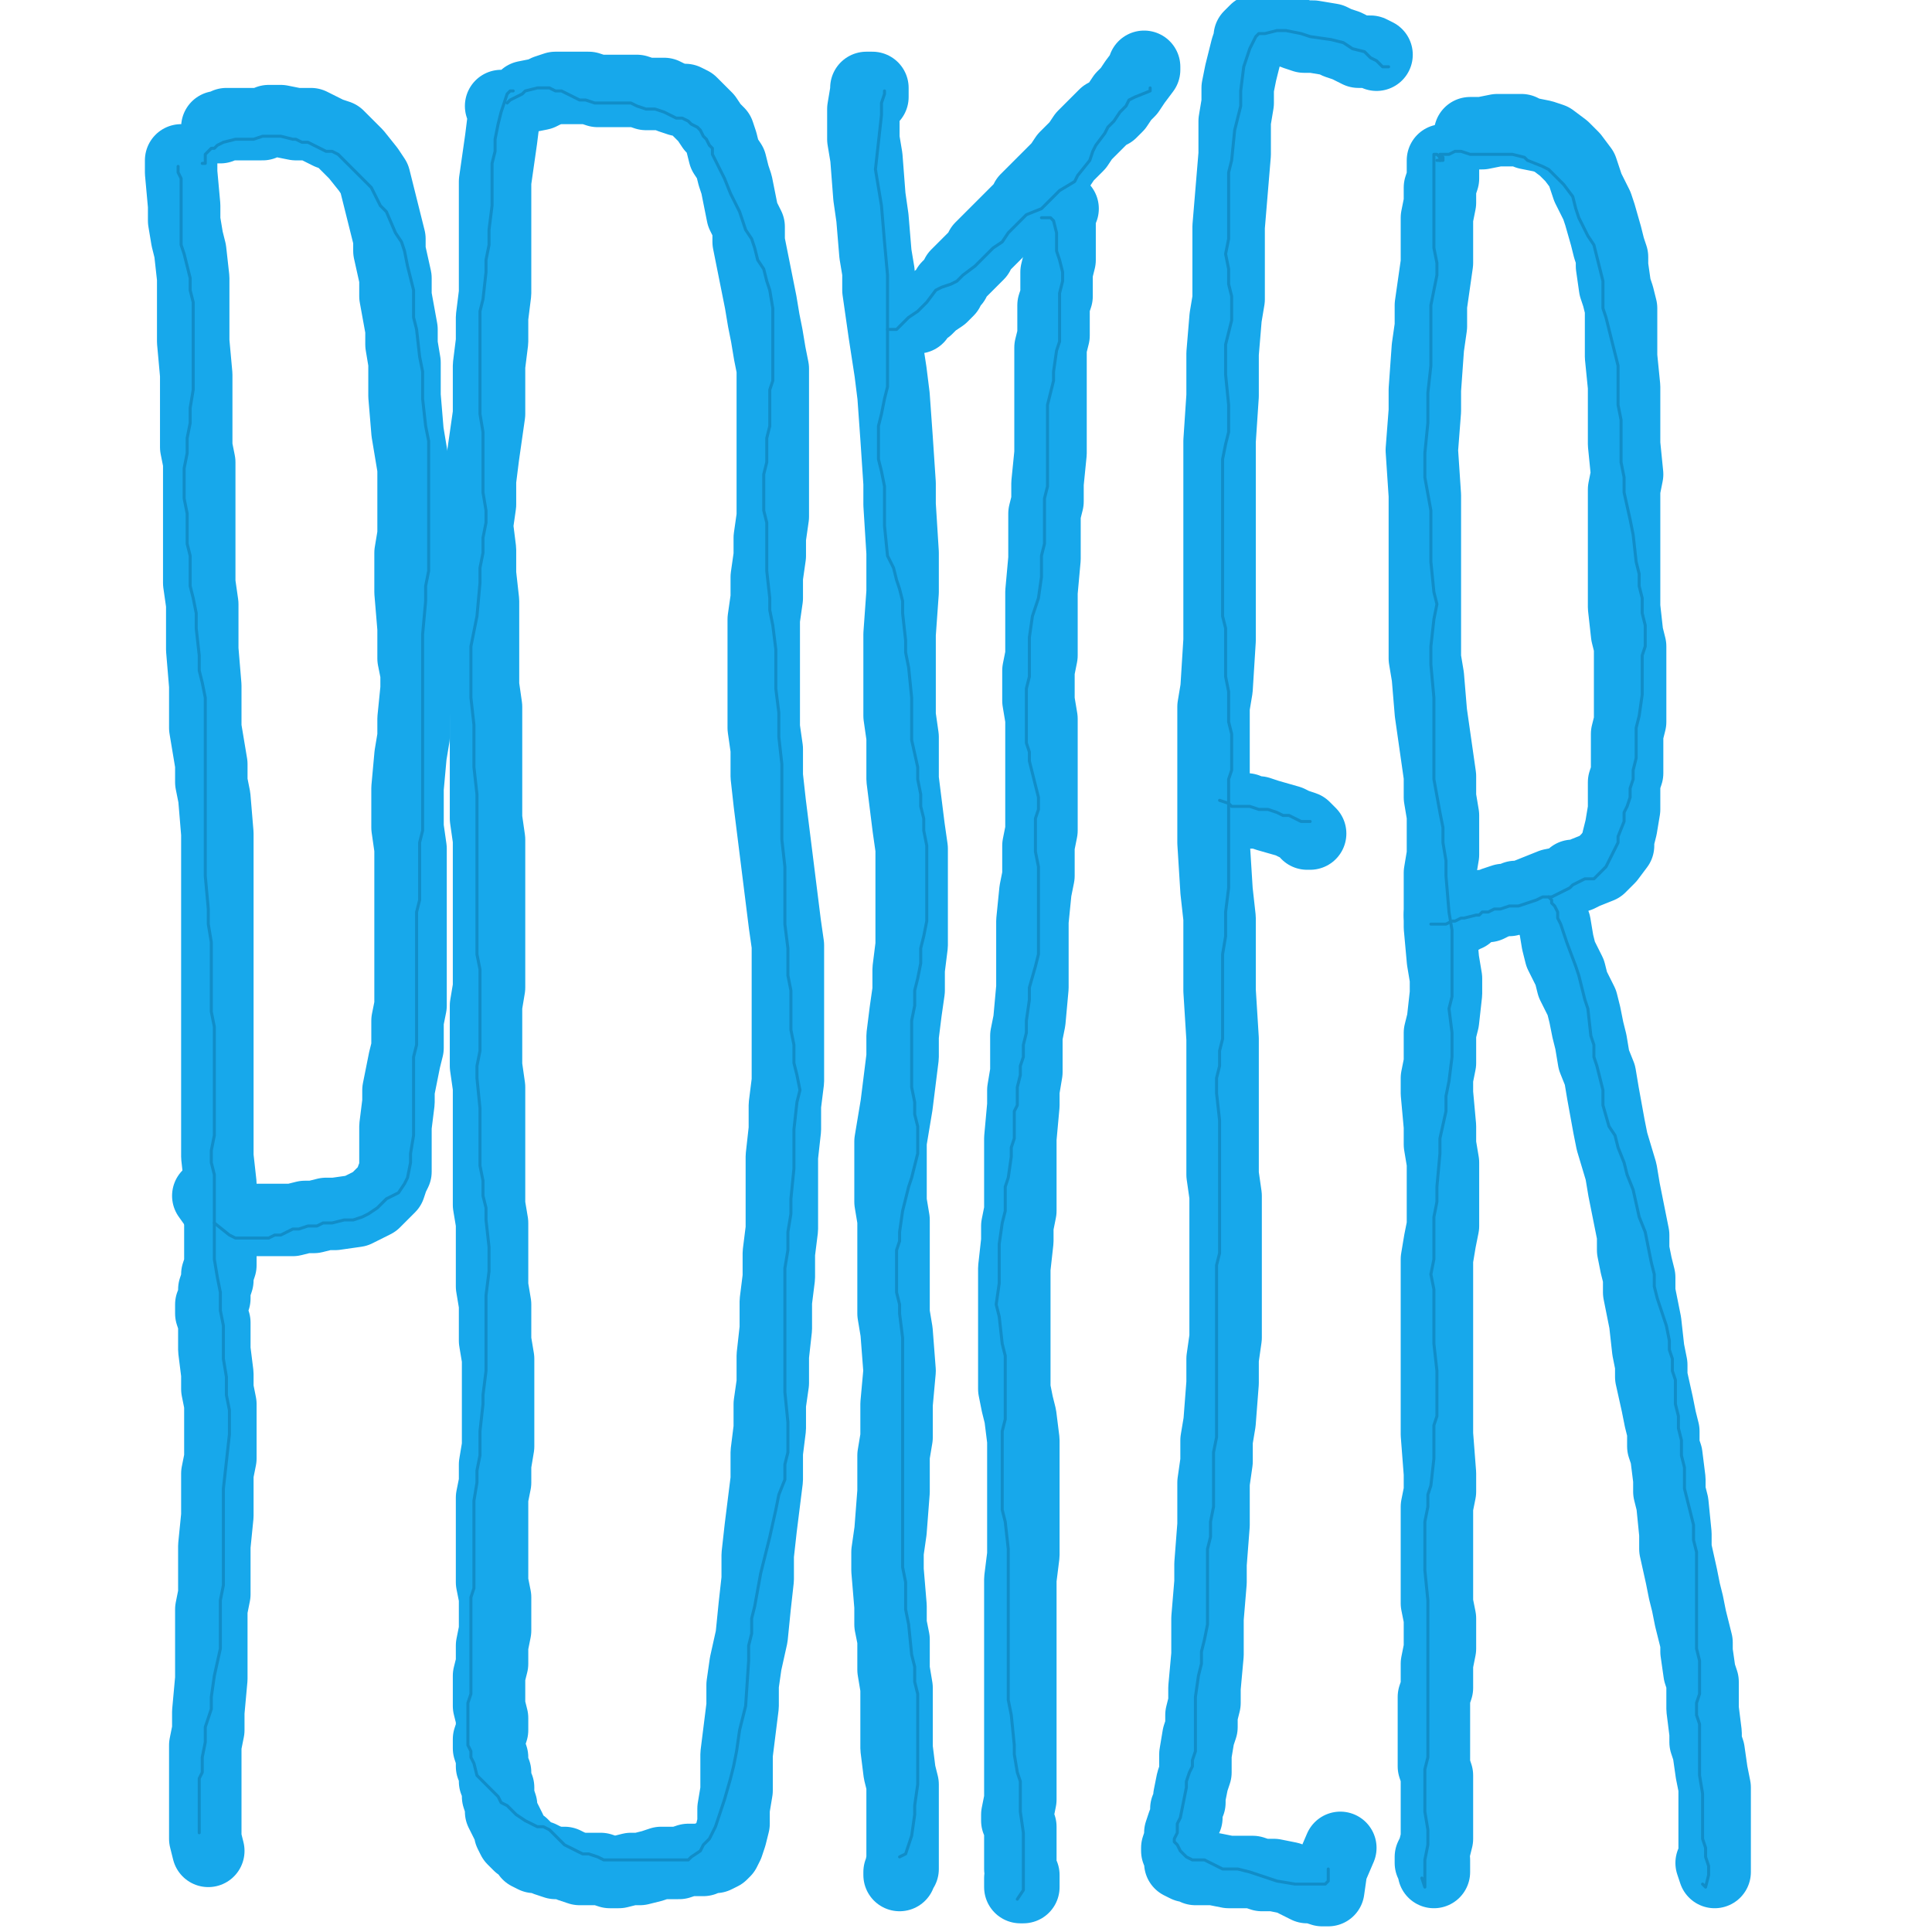
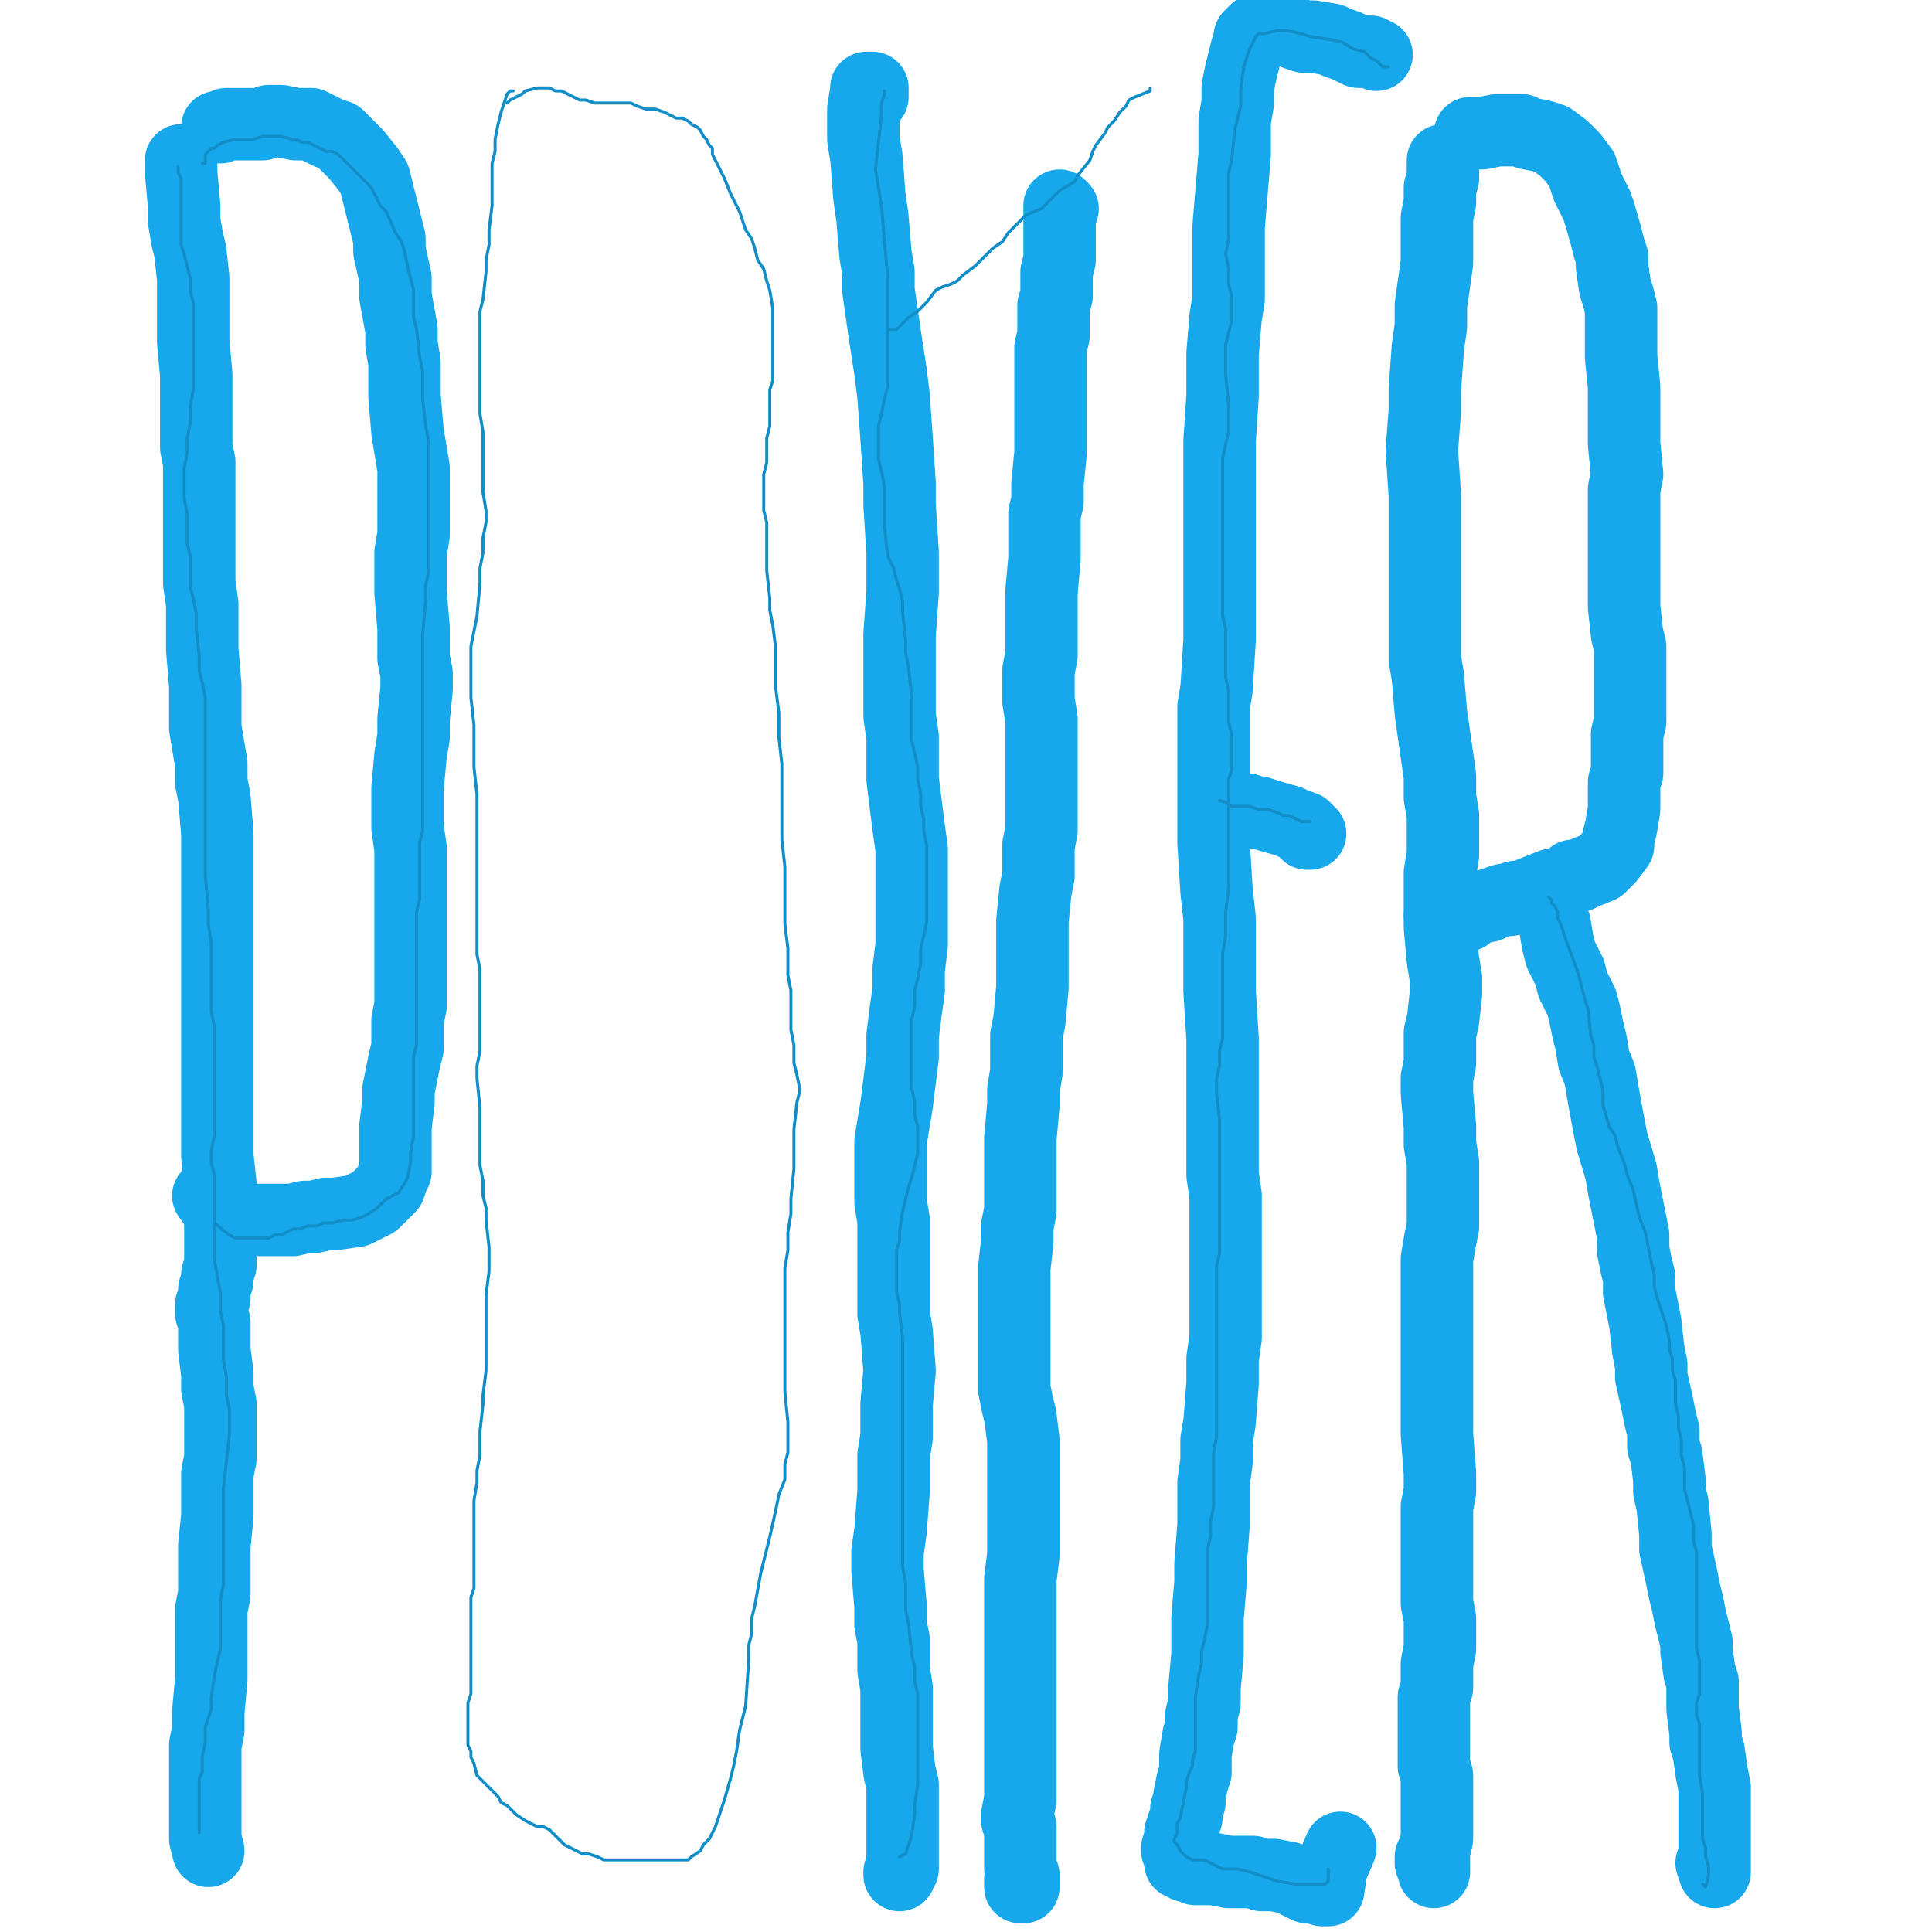
<svg xmlns="http://www.w3.org/2000/svg" width="640px" height="640px" version="1.1">
  <polyline points="60,53.125 60,54.125 60,57.125 61,68.125 61,73.125 62,79.125 63,83.125 64,92.125 64,96.125 64,101.125 64,113.125 65,124.125 65,130.125 65,136.125 65,142.125 65,148.125 66,153.125 66,159.125 66,165.125 66,172.125 66,178.125 66,193.125 67,200.125 67,215.125 68,227.125 68,234.125 68,241.125 70,253.125 70,259.125 71,264.125 72,276.125 72,281.125 72,287.125 72,293.125 72,299.125 72,305.125 72,311.125 72,316.125 72,322.125 72,327.125 72,338.125 72,343.125 72,349.125 72,355.125 72,360.125 72,365.125 72,369.125 72,374.125 72,379.125 72,383.125 73,392.125 73,395.125 73,399.125 73,402.125 73,406.125 73,409.125 73,415.125 73,419.125 72,422.125 72,424.125 71,427.125 71,430.125 70,432.125 70,435.125 71,438.125 71,440.125 71,444.125 71,447.125 72,455.125 72,460.125 73,465.125 73,470.125 73,474.125 73,478.125 73,483.125 72,488.125 72,493.125 72,498.125 72,502.125 71,512.125 71,517.125 71,522.125 71,528.125 70,533.125 70,538.125 70,544.125 70,550.125 70,556.125 69,567.125 69,573.125 68,578.125 68,582.125 68,586.125 68,589.125 68,596.125 68,599.125 68,602.125 68,606.125 68,609.125 69,613.125 " fill="none" stroke="#17a8eb" stroke-width="24px" stroke-linecap="round" stroke-linejoin="round" />
  <polyline points="72,42.125 73,42.125 75,41.125 78,41.125 84,41.125 87,41.125 89,40.125 93,40.125 98,41.125 103,41.125 105,42.125 107,43.125 109,44.125 112,45.125 114,47.125 116,49.125 118,51.125 122,56.125 124,59.125 125,63.125 126,67.125 127,71.125 128,75.125 129,79.125 129,83.125 131,92.125 131,98.125 133,109.125 133,114.125 134,120.125 134,126.125 134,131.125 135,143.125 136,149.125 137,155.125 137,160.125 137,166.125 137,171.125 137,177.125 136,183.125 136,190.125 136,196.125 137,208.125 137,213.125 137,218.125 138,223.125 138,228.125 137,238.125 137,244.125 136,250.125 135,261.125 135,270.125 135,274.125 136,281.125 136,285.125 136,293.125 136,297.125 136,302.125 136,311.125 136,315.125 136,319.125 136,323.125 136,333.125 135,338.125 135,342.125 135,347.125 134,351.125 132,361.125 132,365.125 131,373.125 131,376.125 131,381.125 131,384.125 131,388.125 130,390.125 129,393.125 126,396.125 124,398.125 118,401.125 111,402.125 108,402.125 104,403.125 101,403.125 97,404.125 95,404.125 89,404.125 86,404.125 85,404.125 80,404.125 77,404.125 74,403.125 69,396.125 " fill="none" stroke="#17a8eb" stroke-width="24px" stroke-linecap="round" stroke-linejoin="round" />
-   <polyline points="166,35.125 167,38.125 166,46.125 165,53.125 164,60.125 164,69.125 164,76.125 164,82.125 164,90.125 164,97.125 163,105.125 163,113.125 162,121.125 162,129.125 162,137.125 161,144.125 160,151.125 159,159.125 159,167.125 158,174.125 159,182.125 159,190.125 160,199.125 160,207.125 160,213.125 160,220.125 160,227.125 161,234.125 161,242.125 161,249.125 161,256.125 161,263.125 161,271.125 162,278.125 162,285.125 162,293.125 162,300.125 162,306.125 162,313.125 162,320.125 162,327.125 161,333.125 161,340.125 161,347.125 161,353.125 162,360.125 162,368.125 162,376.125 162,384.125 162,392.125 162,399.125 163,405.125 163,412.125 163,419.125 163,426.125 164,432.125 164,438.125 164,444.125 165,450.125 165,456.125 165,462.125 165,467.125 165,473.125 165,479.125 164,485.125 164,491.125 163,496.125 163,502.125 163,508.125 163,514.125 163,519.125 163,524.125 164,529.125 164,533.125 164,540.125 163,545.125 163,551.125 162,555.125 162,559.125 162,562.125 162,565.125 163,569.125 163,573.125 162,576.125 162,579.125 163,582.125 163,585.125 164,587.125 164,590.125 165,592.125 165,595.125 166,598.125 166,600.125 167,602.125 168,604.125 169,606.125 169,607.125 170,609.125 171,610.125 172,611.125 173,611.125 174,612.125 175,614.125 177,615.125 179,615.125 181,616.125 184,617.125 187,617.125 189,618.125 192,619.125 195,619.125 199,619.125 202,620.125 205,620.125 209,619.125 212,619.125 216,618.125 219,617.125 222,617.125 225,617.125 228,616.125 231,616.125 233,616.125 235,615.125 237,615.125 239,614.125 240,613.125 241,611.125 242,608.125 243,604.125 243,599.125 244,593.125 244,587.125 244,581.125 245,573.125 246,565.125 246,558.125 247,551.125 249,542.125 250,532.125 251,523.125 251,515.125 252,506.125 253,498.125 254,490.125 254,481.125 255,473.125 255,465.125 256,458.125 256,449.125 257,440.125 257,431.125 258,423.125 258,415.125 259,407.125 259,400.125 259,391.125 259,383.125 260,374.125 260,366.125 261,358.125 261,350.125 261,342.125 261,334.125 261,327.125 261,320.125 261,313.125 260,306.125 259,298.125 258,290.125 257,282.125 256,274.125 255,266.125 254,257.125 254,248.125 253,241.125 253,233.125 253,227.125 253,219.125 253,212.125 253,205.125 254,198.125 254,191.125 255,184.125 255,178.125 256,171.125 256,165.125 256,159.125 256,154.125 256,148.125 256,143.125 256,137.125 256,132.125 256,127.125 256,122.125 255,117.125 254,111.125 253,106.125 252,100.125 251,95.125 250,90.125 249,85.125 248,80.125 248,75.125 246,71.125 245,66.125 244,61.125 243,58.125 242,54.125 240,51.125 239,47.125 238,44.125 236,42.125 234,39.125 232,37.125 230,35.125 229,34.125 227,33.125 225,33.125 222,32.125 220,31.125 217,31.125 214,31.125 211,30.125 208,30.125 205,30.125 203,30.125 200,30.125 198,30.125 195,29.125 193,29.125 191,29.125 189,29.125 186,29.125 184,29.125 181,30.125 179,31.125 174,32.125 " fill="none" stroke="#17a8eb" stroke-width="24px" stroke-linecap="round" stroke-linejoin="round" />
  <polyline points="289,32.125 289,30.125 289,29.125 288,29.125 287,29.125 287,30.125 286,36.125 286,41.125 286,46.125 287,52.125 288,65.125 289,72.125 290,84.125 291,90.125 291,96.125 292,103.125 293,110.125 295,123.125 296,131.125 297,145.125 298,160.125 298,167.125 299,183.125 299,196.125 298,210.125 298,217.125 298,231.125 298,237.125 299,244.125 299,258.125 300,266.125 301,274.125 302,281.125 302,289.125 302,298.125 302,313.125 301,321.125 301,328.125 300,335.125 299,343.125 299,350.125 297,366.125 296,372.125 295,378.125 295,391.125 295,398.125 296,404.125 296,411.125 296,423.125 296,435.125 297,441.125 298,454.125 297,465.125 297,471.125 297,476.125 296,482.125 296,494.125 295,507.125 294,514.125 294,520.125 295,532.125 295,538.125 296,543.125 296,553.125 297,559.125 297,563.125 297,567.125 297,571.125 297,575.125 297,579.125 298,587.125 299,591.125 299,595.125 299,600.125 299,604.125 299,607.125 299,612.125 299,614.125 299,618.125 299,619.125 298,620.125 298,621.125 299,616.125 " fill="none" stroke="#17a8eb" stroke-width="24px" stroke-linecap="round" stroke-linejoin="round" />
-   <polyline points="379,22.125 379,23.125 376,27.125 374,30.125 372,32.125 370,35.125 368,37.125 366,38.125 361,43.125 359,45.125 357,48.125 355,50.125 353,52.125 351,55.125 349,57.125 344,62.125 342,64.125 340,66.125 339,68.125 337,70.125 333,74.125 330,77.125 328,79.125 326,81.125 325,82.125 324,84.125 323,85.125 321,87.125 320,88.125 319,89.125 318,90.125 317,91.125 316,93.125 314,95.125 314,96.125 313,97.125 312,98.125 309,100.125 307,102.125 305,103.125 304,104.125 304,105.125 " fill="none" stroke="#17a8eb" stroke-width="24px" stroke-linecap="round" stroke-linejoin="round" />
  <polyline points="351,68.125 352,69.125 351,69.125 351,70.125 351,72.125 351,74.125 351,78.125 351,82.125 351,86.125 350,90.125 350,98.125 349,101.125 349,108.125 349,111.125 348,115.125 348,118.125 348,121.125 348,125.125 348,128.125 348,132.125 348,140.125 348,145.125 348,150.125 347,160.125 347,166.125 346,170.125 346,175.125 346,185.125 345,196.125 345,201.125 345,212.125 345,217.125 344,222.125 344,227.125 344,232.125 345,238.125 345,244.125 345,255.125 345,260.125 345,265.125 345,269.125 345,275.125 344,280.125 344,285.125 344,290.125 343,295.125 342,305.125 342,311.125 342,316.125 342,322.125 342,327.125 341,338.125 340,343.125 340,349.125 340,355.125 339,361.125 339,366.125 338,377.125 338,382.125 338,387.125 338,392.125 338,397.125 338,401.125 337,406.125 337,411.125 336,420.125 336,424.125 336,429.125 336,433.125 336,438.125 336,443.125 336,447.125 336,451.125 336,456.125 336,460.125 337,465.125 338,469.125 339,477.125 339,482.125 339,487.125 339,495.125 339,498.125 339,502.125 339,507.125 339,511.125 339,515.125 338,523.125 338,527.125 338,532.125 338,536.125 338,540.125 338,544.125 338,548.125 338,552.125 338,557.125 338,561.125 338,568.125 338,571.125 338,574.125 338,581.125 338,584.125 338,587.125 338,589.125 338,596.125 337,601.125 337,603.125 338,605.125 338,610.125 338,612.125 338,614.125 338,615.125 338,617.125 338,619.125 339,621.125 339,623.125 339,625.125 338,625.125 338,622.125 " fill="none" stroke="#17a8eb" stroke-width="24px" stroke-linecap="round" stroke-linejoin="round" />
  <polyline points="456,18.125 456,18.125 454,17.125 450,17.125 446,15.125 443,14.125 441,13.125 435,12.125 432,12.125 429,11.125 427,10.125 425,10.125 423,9.125 422,9.125 421,9.125 419,9.125 418,10.125 417,10.125 416,10.125 415,11.125 414,12.125 414,13.125 413,16.125 412,20.125 411,24.125 410,29.125 410,34.125 409,40.125 409,51.125 408,63.125 407,75.125 407,81.125 407,87.125 407,93.125 407,99.125 406,105.125 405,117.125 405,124.125 405,131.125 404,146.125 404,160.125 404,167.125 404,175.125 404,183.125 404,190.125 404,197.125 404,205.125 404,212.125 403,228.125 402,234.125 402,241.125 402,248.125 402,256.125 402,271.125 402,279.125 403,295.125 404,304.125 404,320.125 404,328.125 405,344.125 405,351.125 405,366.125 405,373.125 405,389.125 406,396.125 406,404.125 406,420.125 406,435.125 406,443.125 405,450.125 405,458.125 404,471.125 403,477.125 403,484.125 402,491.125 402,498.125 402,505.125 401,518.125 401,524.125 400,536.125 400,542.125 400,548.125 399,559.125 399,564.125 398,568.125 398,572.125 397,575.125 396,581.125 396,584.125 396,587.125 395,590.125 394,595.125 394,597.125 393,599.125 393,602.125 392,604.125 391,607.125 391,609.125 390,612.125 390,613.125 391,614.125 391,616.125 391,617.125 393,618.125 394,618.125 395,618.125 396,619.125 400,619.125 402,619.125 407,620.125 410,620.125 412,620.125 415,620.125 418,621.125 420,621.125 422,621.125 427,622.125 429,623.125 433,625.125 435,625.125 438,626.125 439,626.125 440,626.125 441,619.125 444,612.125 " fill="none" stroke="#17a8eb" stroke-width="24px" stroke-linecap="round" stroke-linejoin="round" />
  <polyline points="413,268.125 414,269.125 415,269.125 415,269.125 417,269.125 420,270.125 427,272.125 429,273.125 432,274.125 434,276.125 433,276.125 " fill="none" stroke="#17a8eb" stroke-width="24px" stroke-linecap="round" stroke-linejoin="round" />
  <polyline points="478,53.125 478,53.125 478,54.125 478,56.125 478,59.125 477,62.125 477,67.125 476,72.125 476,87.125 475,94.125 474,101.125 474,108.125 473,115.125 472,129.125 472,136.125 471,149.125 472,164.125 472,171.125 472,179.125 472,186.125 472,192.125 472,199.125 472,211.125 472,218.125 473,224.125 474,236.125 475,243.125 476,250.125 477,257.125 477,264.125 478,270.125 478,276.125 478,283.125 477,289.125 477,301.125 477,307.125 478,318.125 479,324.125 479,329.125 478,338.125 477,342.125 477,347.125 477,352.125 476,357.125 476,362.125 477,373.125 477,379.125 478,385.125 478,395.125 478,406.125 477,411.125 476,417.125 476,423.125 476,429.125 476,435.125 476,449.125 476,455.125 476,461.125 476,475.125 477,488.125 477,494.125 476,499.125 476,504.125 476,509.125 476,515.125 476,520.125 476,531.125 477,536.125 477,546.125 476,551.125 476,559.125 475,562.125 475,566.125 475,575.125 475,582.125 475,585.125 476,588.125 476,591.125 476,595.125 476,598.125 476,601.125 476,603.125 476,606.125 476,609.125 475,613.125 474,615.125 474,617.125 475,619.125 475,620.125 475,616.125 " fill="none" stroke="#17a8eb" stroke-width="24px" stroke-linecap="round" stroke-linejoin="round" />
  <polyline points="487,44.125 488,44.125 489,44.125 490,44.125 491,44.125 496,43.125 499,43.125 500,43.125 502,43.125 504,43.125 506,44.125 511,45.125 514,46.125 518,49.125 519,50.125 521,52.125 524,56.125 525,59.125 526,62.125 529,68.125 530,71.125 532,78.125 533,82.125 534,85.125 534,88.125 535,95.125 536,98.125 537,102.125 537,110.125 537,118.125 538,128.125 538,137.125 538,142.125 538,147.125 539,157.125 538,162.125 538,167.125 538,172.125 538,182.125 538,192.125 538,196.125 538,201.125 539,210.125 540,214.125 540,218.125 540,223.125 540,228.125 540,235.125 540,239.125 539,243.125 539,247.125 539,253.125 539,256.125 538,259.125 538,266.125 538,268.125 537,274.125 536,278.125 536,280.125 533,284.125 532,285.125 531,286.125 530,287.125 525,289.125 523,290.125 521,290.125 519,292.125 514,293.125 509,295.125 504,297.125 502,297.125 500,298.125 498,298.125 495,299.125 493,300.125 491,300.125 489,301.125 487,302.125 486,302.125 486,303.125 485,303.125 484,304.125 483,304.125 479,304.125 477,303.125 " fill="none" stroke="#17a8eb" stroke-width="24px" stroke-linecap="round" stroke-linejoin="round" />
  <polyline points="514,299.125 514,300.125 514,302.125 514,303.125 514,304.125 515,306.125 516,312.125 517,316.125 520,322.125 521,326.125 524,332.125 525,336.125 526,341.125 527,345.125 528,351.125 530,356.125 531,362.125 533,373.125 534,378.125 537,388.125 538,394.125 539,399.125 541,409.125 541,414.125 542,419.125 543,423.125 543,428.125 545,438.125 546,447.125 547,452.125 547,456.125 549,465.125 550,470.125 551,474.125 551,479.125 552,482.125 553,490.125 553,494.125 554,498.125 555,508.125 555,513.125 557,522.125 558,527.125 559,531.125 560,536.125 561,540.125 562,544.125 562,547.125 563,554.125 564,557.125 564,560.125 564,563.125 564,566.125 565,574.125 565,577.125 566,580.125 567,587.125 568,592.125 568,595.125 568,597.125 568,599.125 568,601.125 568,602.125 568,606.125 568,607.125 568,609.125 568,611.125 568,614.125 568,616.125 568,618.125 568,619.125 568,619.125 568,620.125 568,620.125 567,617.125 " fill="none" stroke="#17a8eb" stroke-width="24px" stroke-linecap="round" stroke-linejoin="round" />
  <polyline points="59,55.125 59,55.125 59,56.125 59,57.125 60,59.125 60,61.125 60,64.125 60,70.125 60,73.125 60,81.125 61,84.125 62,88.125 63,92.125 63,96.125 64,100.125 64,105.125 64,109.125 64,114.125 64,119.125 64,129.125 63,135.125 63,140.125 62,145.125 62,150.125 61,155.125 61,165.125 62,170.125 62,175.125 62,180.125 63,184.125 63,189.125 63,194.125 64,198.125 65,203.125 65,208.125 66,217.125 66,222.125 67,226.125 68,231.125 68,236.125 68,240.125 68,245.125 68,255.125 68,260.125 68,269.125 68,274.125 68,279.125 68,284.125 68,290.125 69,301.125 69,306.125 70,312.125 70,318.125 70,324.125 70,335.125 71,340.125 71,346.125 71,356.125 71,361.125 71,366.125 71,376.125 70,381.125 70,385.125 71,389.125 71,394.125 71,399.125 71,403.125 71,408.125 71,413.125 71,417.125 72,423.125 73,428.125 73,434.125 74,439.125 74,444.125 74,450.125 75,456.125 75,462.125 76,467.125 76,471.125 76,475.125 75,484.125 74,493.125 74,497.125 74,501.125 74,506.125 74,511.125 74,516.125 74,521.125 74,525.125 73,530.125 73,541.125 73,546.125 71,555.125 70,562.125 70,566.125 69,569.125 68,572.125 68,575.125 68,577.125 67,582.125 67,584.125 67,587.125 66,589.125 66,594.125 66,597.125 66,602.125 66,605.125 66,607.125 66,607.125 " fill="none" stroke="#118dc8" stroke-width="1px" stroke-linecap="round" stroke-linejoin="round" />
  <polyline points="67,54.125 68,54.125 68,53.125 68,53.125 68,52.125 68,51.125 69,50.125 70,49.125 71,49.125 72,48.125 74,47.125 78,46.125 80,46.125 82,46.125 84,46.125 87,45.125 89,45.125 93,45.125 97,46.125 98,46.125 100,47.125 102,47.125 104,48.125 108,50.125 110,50.125 112,51.125 113,52.125 116,55.125 117,56.125 119,58.125 121,60.125 123,62.125 125,66.125 126,68.125 128,70.125 131,77.125 133,80.125 134,83.125 135,88.125 137,96.125 137,100.125 137,105.125 138,109.125 139,118.125 140,123.125 140,132.125 141,141.125 142,146.125 142,151.125 142,155.125 142,165.125 142,175.125 142,180.125 142,189.125 141,194.125 141,199.125 140,210.125 140,214.125 140,219.125 140,224.125 140,229.125 140,233.125 140,238.125 140,243.125 140,252.125 140,257.125 140,261.125 140,266.125 140,275.125 139,279.125 139,283.125 139,293.125 139,298.125 138,302.125 138,311.125 138,319.125 138,326.125 138,329.125 138,333.125 138,336.125 138,339.125 138,342.125 138,346.125 137,350.125 137,354.125 137,358.125 137,362.125 137,365.125 137,369.125 137,372.125 137,376.125 136,382.125 136,385.125 135,390.125 134,392.125 132,395.125 130,396.125 128,397.125 125,400.125 122,402.125 120,403.125 117,404.125 114,404.125 110,405.125 107,405.125 105,406.125 102,406.125 99,407.125 97,407.125 95,408.125 93,409.125 91,409.125 89,410.125 87,410.125 85,410.125 84,410.125 82,410.125 80,410.125 78,410.125 76,409.125 71,405.125 " fill="none" stroke="#118dc8" stroke-width="1px" stroke-linecap="round" stroke-linejoin="round" />
  <polyline points="170,30.125 169,30.125 168,31.125 166,37.125 165,41.125 164,46.125 164,50.125 163,54.125 163,57.125 163,64.125 163,68.125 162,76.125 162,81.125 161,86.125 161,90.125 160,99.125 159,103.125 159,114.125 159,118.125 159,127.125 159,132.125 159,137.125 160,143.125 160,148.125 160,153.125 160,158.125 160,163.125 161,169.125 161,173.125 160,178.125 160,183.125 159,188.125 159,193.125 158,204.125 156,214.125 156,220.125 156,226.125 156,231.125 157,240.125 157,250.125 157,254.125 158,263.125 158,271.125 158,276.125 158,285.125 158,291.125 158,302.125 158,307.125 158,316.125 159,321.125 159,326.125 159,335.125 159,339.125 159,348.125 158,353.125 158,357.125 159,367.125 159,371.125 159,376.125 159,380.125 159,386.125 160,391.125 160,396.125 161,400.125 161,404.125 162,413.125 162,417.125 162,421.125 161,429.125 161,433.125 161,436.125 161,440.125 161,444.125 161,447.125 161,451.125 161,454.125 160,462.125 160,465.125 159,474.125 159,482.125 158,487.125 158,491.125 157,497.125 157,505.125 157,512.125 157,516.125 157,519.125 157,522.125 157,526.125 156,529.125 156,533.125 156,536.125 156,539.125 156,546.125 156,551.125 156,555.125 156,561.125 155,564.125 155,566.125 155,572.125 155,575.125 155,578.125 156,580.125 156,582.125 157,584.125 158,588.125 159,589.125 160,590.125 161,591.125 162,592.125 163,593.125 164,594.125 165,595.125 166,597.125 168,598.125 170,600.125 171,601.125 174,603.125 176,604.125 178,605.125 180,605.125 182,606.125 184,608.125 186,610.125 187,611.125 189,612.125 191,613.125 193,614.125 195,614.125 198,615.125 200,616.125 202,616.125 207,616.125 210,616.125 216,616.125 219,616.125 223,616.125 225,616.125 227,616.125 228,616.125 229,615.125 232,613.125 233,611.125 234,610.125 235,609.125 236,607.125 237,605.125 238,602.125 239,599.125 240,596.125 242,589.125 243,585.125 244,580.125 245,573.125 247,565.125 248,550.125 248,545.125 249,541.125 249,536.125 250,532.125 252,521.125 254,513.125 255,509.125 257,500.125 258,495.125 260,490.125 260,485.125 261,481.125 261,476.125 261,471.125 260,461.125 260,456.125 260,444.125 260,437.125 260,432.125 260,426.125 260,420.125 261,414.125 261,408.125 262,402.125 262,397.125 263,387.125 263,381.125 263,374.125 264,365.125 265,361.125 264,356.125 263,352.125 263,346.125 262,341.125 262,337.125 262,328.125 261,323.125 261,318.125 261,314.125 260,306.125 260,301.125 260,292.125 260,287.125 259,278.125 259,273.125 259,265.125 259,261.125 259,257.125 259,253.125 258,244.125 258,240.125 258,236.125 257,228.125 257,224.125 257,219.125 257,215.125 256,207.125 255,202.125 255,198.125 254,189.125 254,185.125 254,181.125 254,177.125 254,173.125 253,169.125 253,161.125 253,157.125 254,153.125 254,149.125 254,145.125 255,141.125 255,138.125 255,132.125 255,129.125 256,126.125 256,123.125 256,120.125 256,117.125 256,114.125 256,111.125 256,108.125 256,105.125 256,102.125 255,96.125 254,93.125 253,89.125 251,86.125 250,82.125 249,79.125 247,76.125 246,73.125 245,70.125 242,64.125 240,59.125 239,57.125 238,55.125 237,53.125 236,51.125 236,49.125 235,48.125 234,46.125 233,45.125 232,43.125 231,42.125 229,41.125 228,40.125 226,39.125 224,39.125 222,38.125 220,37.125 217,36.125 214,36.125 211,35.125 209,34.125 207,34.125 204,34.125 200,34.125 197,34.125 194,33.125 192,33.125 190,32.125 186,30.125 184,30.125 182,29.125 178,29.125 174,30.125 173,31.125 171,32.125 169,33.125 168,34.125 " fill="none" stroke="#118dc8" stroke-width="1px" stroke-linecap="round" stroke-linejoin="round" />
  <polyline points="293,30.125 293,31.125 292,34.125 292,38.125 291,47.125 290,56.125 291,62.125 292,68.125 293,80.125 294,91.125 294,96.125 294,102.125 294,107.125 294,112.125 294,118.125 294,122.125 294,128.125 293,132.125 292,137.125 291,141.125 291,152.125 292,156.125 293,161.125 293,165.125 293,170.125 293,174.125 294,184.125 296,188.125 297,192.125 298,195.125 299,199.125 299,203.125 300,212.125 300,216.125 301,221.125 302,231.125 302,236.125 302,245.125 304,254.125 304,258.125 305,263.125 305,267.125 306,271.125 306,275.125 307,280.125 307,284.125 307,288.125 307,292.125 307,296.125 307,301.125 307,305.125 306,310.125 305,314.125 305,319.125 304,324.125 303,328.125 303,333.125 302,338.125 302,347.125 302,351.125 302,356.125 302,360.125 303,365.125 303,369.125 304,373.125 304,377.125 304,382.125 303,386.125 302,390.125 301,393.125 300,397.125 299,401.125 298,408.125 298,411.125 297,414.125 297,421.125 297,425.125 297,428.125 298,432.125 298,435.125 299,443.125 299,447.125 299,451.125 299,459.125 299,463.125 299,467.125 299,475.125 299,483.125 299,491.125 299,495.125 299,503.125 299,514.125 299,519.125 300,524.125 300,533.125 301,538.125 302,548.125 303,552.125 303,557.125 304,561.125 304,565.125 304,574.125 304,578.125 304,582.125 304,586.125 304,591.125 303,598.125 303,601.125 302,608.125 300,614.125 298,615.125 " fill="none" stroke="#118dc8" stroke-width="1px" stroke-linecap="round" stroke-linejoin="round" />
  <polyline points="381,29.125 381,30.125 376,32.125 374,33.125 373,35.125 371,37.125 369,40.125 367,42.125 366,44.125 363,48.125 362,50.125 361,53.125 357,58.125 356,60.125 351,63.125 349,65.125 347,67.125 345,69.125 340,71.125 338,73.125 336,75.125 334,77.125 332,80.125 329,82.125 327,84.125 325,86.125 323,88.125 319,91.125 317,93.125 315,94.125 312,95.125 310,96.125 307,100.125 305,102.125 304,103.125 301,105.125 300,106.125 299,107.125 298,108.125 297,109.125 296,109.125 295,109.125 294,109.125 " fill="none" stroke="#118dc8" stroke-width="1px" stroke-linecap="round" stroke-linejoin="round" />
-   <polyline points="345,72.125 346,72.125 346,72.125 346,72.125 346,72.125 346,72.125 347,72.125 347,72.125 348,72.125 349,73.125 350,77.125 350,79.125 350,83.125 351,86.125 352,90.125 352,93.125 351,97.125 351,101.125 351,105.125 351,109.125 351,113.125 350,116.125 349,123.125 349,126.125 348,130.125 347,134.125 347,138.125 347,141.125 347,146.125 347,150.125 347,154.125 347,158.125 347,161.125 346,165.125 346,169.125 346,173.125 346,177.125 346,180.125 345,184.125 345,188.125 345,191.125 344,198.125 342,204.125 341,211.125 341,214.125 341,217.125 341,221.125 341,224.125 340,228.125 340,231.125 340,235.125 340,239.125 340,242.125 340,246.125 341,249.125 341,252.125 343,260.125 344,264.125 344,268.125 343,271.125 343,275.125 343,278.125 343,282.125 344,287.125 344,290.125 344,297.125 344,301.125 344,305.125 344,309.125 344,312.125 344,316.125 343,320.125 341,327.125 341,331.125 340,338.125 340,342.125 339,346.125 339,350.125 338,353.125 338,356.125 337,360.125 337,366.125 336,368.125 336,371.125 336,374.125 336,377.125 335,380.125 335,383.125 334,390.125 333,393.125 333,397.125 333,401.125 332,405.125 331,412.125 331,416.125 331,420.125 331,425.125 330,432.125 331,436.125 332,445.125 333,449.125 333,453.125 333,457.125 333,465.125 333,470.125 332,474.125 332,478.125 332,483.125 332,492.125 332,496.125 332,500.125 333,504.125 334,513.125 334,521.125 334,528.125 334,532.125 334,542.125 334,546.125 334,550.125 334,559.125 334,563.125 335,568.125 336,578.125 336,581.125 337,587.125 338,590.125 338,593.125 338,596.125 338,600.125 339,607.125 339,611.125 339,615.125 339,619.125 339,623.125 339,626.125 337,629.125 337,629.125 " fill="none" stroke="#118dc8" stroke-width="1px" stroke-linecap="round" stroke-linejoin="round" />
  <polyline points="460,22.125 458,22.125 456,20.125 454,19.125 452,17.125 448,16.125 445,14.125 441,13.125 434,12.125 431,11.125 426,10.125 424,10.125 423,10.125 419,11.125 417,11.125 416,12.125 415,14.125 414,16.125 413,19.125 412,22.125 411,30.125 411,35.125 410,39.125 409,43.125 408,53.125 407,57.125 407,62.125 407,66.125 407,71.125 407,75.125 407,79.125 406,84.125 407,89.125 407,94.125 408,98.125 408,102.125 408,106.125 407,110.125 406,114.125 406,118.125 406,124.125 407,134.125 407,138.125 407,143.125 406,147.125 405,152.125 405,162.125 405,166.125 405,171.125 405,175.125 405,183.125 405,187.125 405,191.125 405,195.125 405,199.125 405,204.125 406,208.125 406,212.125 406,216.125 406,220.125 406,224.125 407,229.125 407,234.125 407,239.125 408,243.125 408,247.125 408,251.125 408,255.125 407,258.125 407,261.125 407,265.125 407,268.125 407,271.125 407,275.125 407,278.125 407,281.125 407,289.125 407,294.125 406,302.125 406,306.125 406,310.125 405,316.125 405,320.125 405,324.125 405,328.125 405,331.125 405,335.125 405,344.125 404,348.125 404,353.125 403,357.125 403,362.125 404,371.125 404,376.125 404,380.125 404,384.125 404,388.125 404,392.125 404,397.125 404,401.125 404,406.125 404,415.125 403,419.125 403,423.125 403,427.125 403,431.125 403,436.125 403,440.125 403,444.125 403,448.125 403,458.125 403,463.125 403,468.125 403,476.125 402,481.125 402,485.125 402,490.125 402,495.125 402,499.125 401,504.125 401,509.125 400,513.125 400,518.125 400,523.125 400,533.125 400,538.125 399,543.125 398,547.125 398,551.125 397,555.125 396,562.125 396,566.125 396,574.125 396,580.125 395,583.125 395,585.125 394,587.125 393,590.125 393,592.125 392,597.125 391,602.125 390,604.125 390,607.125 389,609.125 389,610.125 390,611.125 391,613.125 392,614.125 393,615.125 395,616.125 397,616.125 399,616.125 401,617.125 405,619.125 410,619.125 414,620.125 420,622.125 423,623.125 429,624.125 432,624.125 434,624.125 438,624.125 439,624.125 440,623.125 440,619.125 " fill="none" stroke="#118dc8" stroke-width="1px" stroke-linecap="round" stroke-linejoin="round" />
  <polyline points="433,272.125 434,272.125 434,272.125 434,272.125 433,272.125 431,272.125 429,271.125 427,270.125 425,270.125 423,269.125 420,268.125 417,268.125 414,267.125 412,267.125 410,267.125 408,267.125 407,266.125 404,265.125 " fill="none" stroke="#118dc8" stroke-width="1px" stroke-linecap="round" stroke-linejoin="round" />
-   <polyline points="477,53.125 477,52.125 476,51.125 476,51.125 476,51.125 476,51.125 476,51.125 475,51.125 475,52.125 475,53.125 475,56.125 475,58.125 475,64.125 475,69.125 475,73.125 475,82.125 476,87.125 476,91.125 475,96.125 474,101.125 474,106.125 474,112.125 474,117.125 474,121.125 473,130.125 473,135.125 473,140.125 472,150.125 472,154.125 472,158.125 474,169.125 474,178.125 474,186.125 475,196.125 476,200.125 475,205.125 474,214.125 474,220.125 475,231.125 475,236.125 475,241.125 475,252.125 475,258.125 477,269.125 478,274.125 478,279.125 479,285.125 479,290.125 480,302.125 481,308.125 481,312.125 481,317.125 481,326.125 481,330.125 480,334.125 481,342.125 481,350.125 480,358.125 479,363.125 479,368.125 477,377.125 477,382.125 476,393.125 476,398.125 475,403.125 475,407.125 475,417.125 474,422.125 475,427.125 475,436.125 475,441.125 475,445.125 476,454.125 476,461.125 476,465.125 476,469.125 475,472.125 475,479.125 475,483.125 474,492.125 473,495.125 473,499.125 472,504.125 472,514.125 472,520.125 473,530.125 473,536.125 473,547.125 473,552.125 473,557.125 473,561.125 473,567.125 473,578.125 473,582.125 472,586.125 472,589.125 472,592.125 472,600.125 473,606.125 473,609.125 473,611.125 472,616.125 472,622.125 472,625.125 471,622.125 " fill="none" stroke="#118dc8" stroke-width="1px" stroke-linecap="round" stroke-linejoin="round" />
-   <polyline points="476,53.125 477,53.125 477,53.125 478,53.125 478,52.125 478,52.125 477,52.125 477,51.125 477,51.125 477,51.125 477,51.125 478,51.125 480,51.125 482,50.125 484,50.125 487,51.125 489,51.125 491,51.125 496,51.125 499,51.125 501,51.125 505,52.125 506,53.125 511,55.125 513,56.125 515,58.125 516,59.125 518,61.125 521,65.125 522,69.125 523,72.125 526,78.125 528,81.125 529,85.125 530,89.125 531,93.125 531,98.125 531,102.125 532,105.125 534,113.125 535,117.125 536,121.125 536,126.125 536,134.125 537,139.125 537,143.125 537,148.125 537,153.125 538,158.125 538,163.125 540,172.125 541,177.125 542,186.125 543,190.125 543,194.125 544,198.125 544,203.125 545,207.125 545,211.125 545,214.125 544,217.125 544,221.125 544,224.125 544,228.125 544,230.125 543,237.125 542,241.125 542,244.125 542,251.125 541,255.125 541,258.125 540,261.125 540,264.125 539,267.125 538,269.125 538,272.125 536,277.125 536,279.125 535,281.125 534,283.125 532,287.125 531,288.125 530,289.125 528,291.125 525,291.125 523,292.125 521,293.125 520,294.125 518,295.125 514,297.125 511,297.125 509,298.125 506,299.125 503,300.125 500,300.125 497,301.125 495,301.125 493,302.125 491,302.125 490,303.125 489,303.125 485,304.125 484,304.125 482,305.125 482,305.125 481,305.125 479,306.125 478,306.125 477,306.125 477,306.125 476,306.125 475,306.125 474,306.125 " fill="none" stroke="#118dc8" stroke-width="1px" stroke-linecap="round" stroke-linejoin="round" />
  <polyline points="513,297.125 513,297.125 514,298.125 514,298.125 514,299.125 514,299.125 515,300.125 516,302.125 516,304.125 517,306.125 519,312.125 522,320.125 523,323.125 524,327.125 525,331.125 526,334.125 527,343.125 528,346.125 528,350.125 529,353.125 531,361.125 531,366.125 533,373.125 535,376.125 536,380.125 538,385.125 539,389.125 541,394.125 543,403.125 545,408.125 546,413.125 547,418.125 548,422.125 548,426.125 549,430.125 552,439.125 553,444.125 553,447.125 554,450.125 554,454.125 555,457.125 555,461.125 555,465.125 556,469.125 556,473.125 557,477.125 557,482.125 558,486.125 558,490.125 558,493.125 559,497.125 560,501.125 561,505.125 561,510.125 562,514.125 562,522.125 562,526.125 562,530.125 562,534.125 562,538.125 562,542.125 562,546.125 563,550.125 563,554.125 563,557.125 563,561.125 562,564.125 562,568.125 563,571.125 563,575.125 563,578.125 563,582.125 563,588.125 564,594.125 564,598.125 564,602.125 564,606.125 564,609.125 565,612.125 565,615.125 566,618.125 566,621.125 565,625.125 564,624.125 " fill="none" stroke="#118dc8" stroke-width="1px" stroke-linecap="round" stroke-linejoin="round" />
</svg>